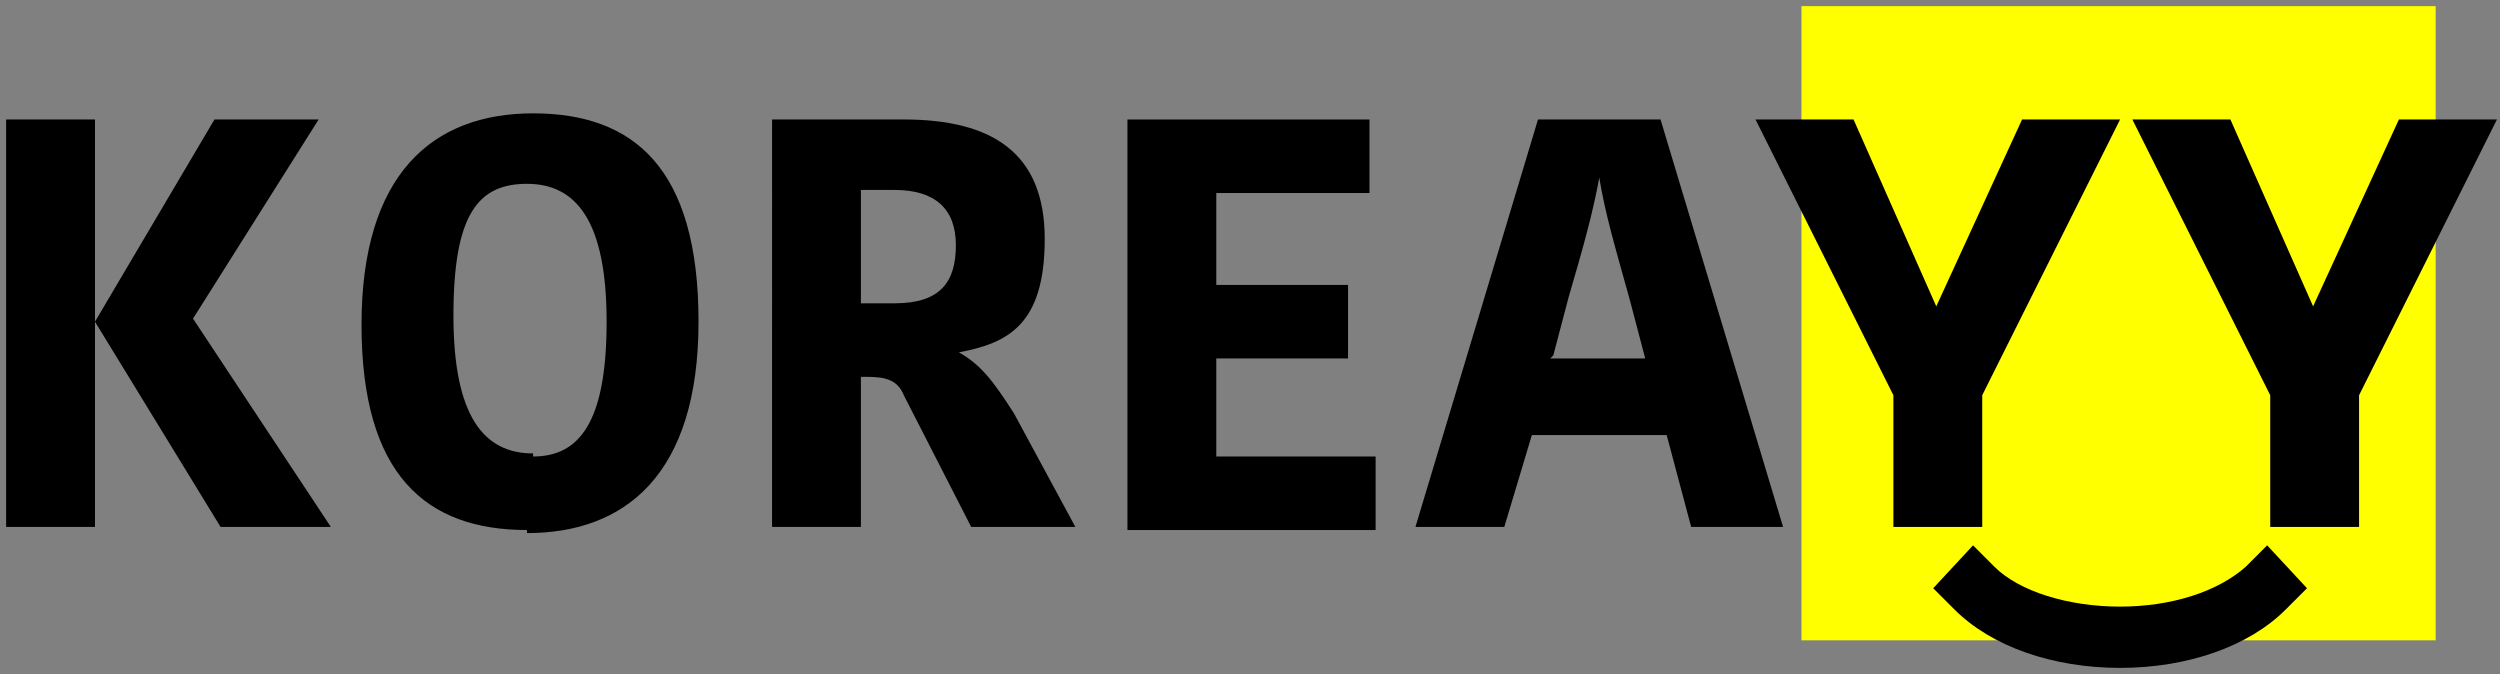
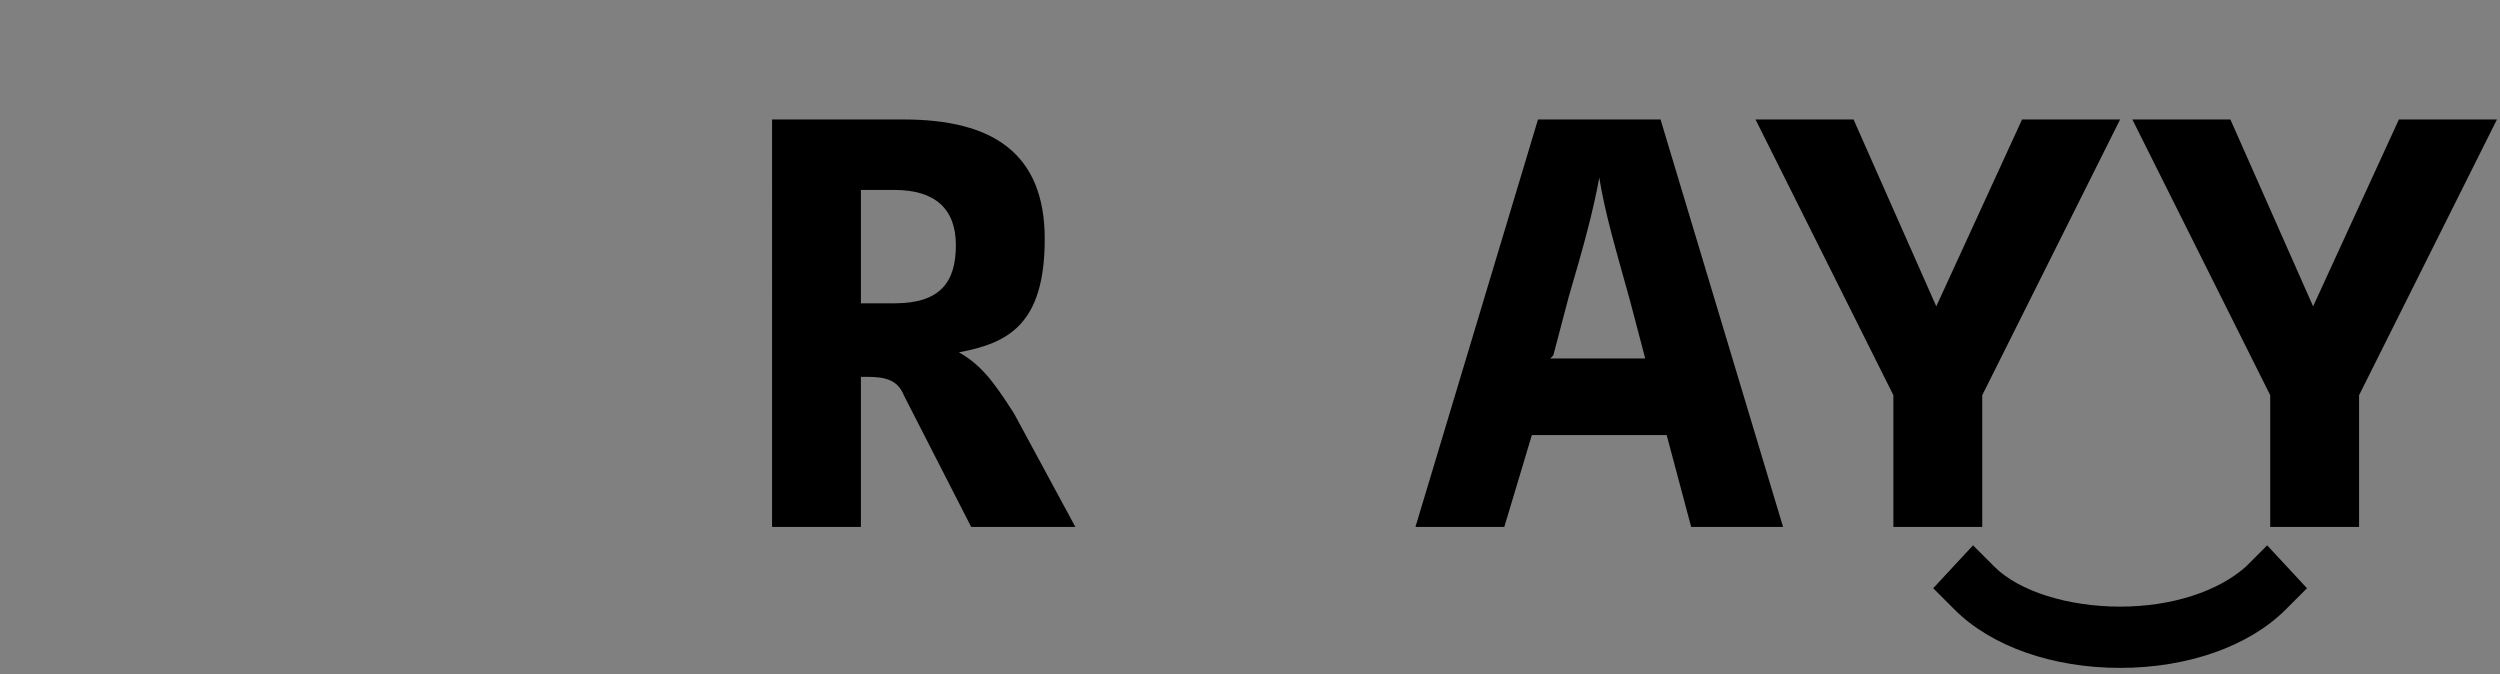
<svg xmlns="http://www.w3.org/2000/svg" id="_图层_1" data-name="图层_1" viewBox="0 0 81.6 22">
  <rect x="0" y="0" width="81.6" height="22" fill="#808080" stroke="none" />
  <defs>
    <style>      .st0 {        fill: #ff0;      }    </style>
  </defs>
-   <rect class="st0" x="58.8" y=".2" width="20.7" height="20.7" />
  <path d="M69.2,21.8c-2.2,0-4.2-.7-5.4-1.9l-.7-.7,1.3-1.4.7.7c.8.8,2.4,1.3,4.1,1.3s3.2-.5,4.1-1.3l.7-.7,1.3,1.4-.7.7c-1.2,1.2-3.2,1.9-5.4,1.9Z" />
  <g>
-     <path d="M3.1,17.2H.2V3.9h2.9v13.3ZM7.1,3.9h3.3l-4.1,6.5,4.5,6.8h-3.6l-4.1-6.7h0c0,0,3.9-6.6,3.9-6.6Z" />
-     <path d="M17.2,17.3c-3.3,0-5.4-1.8-5.4-6.7s2.3-6.9,5.6-6.9,5.4,1.8,5.4,6.8-2.4,6.9-5.6,6.9ZM17.4,14.9c1.5,0,2.4-1.1,2.4-4.4s-1-4.5-2.6-4.5-2.4,1-2.4,4.3,1,4.5,2.6,4.5Z" />
    <path d="M29.5,3.9c2.9,0,4.6,1.1,4.6,3.9s-1.2,3.4-2.8,3.7h0c.7.4,1.1.9,1.8,2l2,3.7h-3.4l-2.2-4.3c-.2-.5-.6-.6-1.2-.6h-.2v4.9h-2.9V3.9h4.3ZM28.1,9.9h1.1c1.5,0,2-.7,2-1.9s-.7-1.8-2-1.8h-1.1v3.7Z" />
-     <path d="M36.8,17.2V3.9h7.9v2.4h-5v3h4.3v2.4h-4.3v3.2h5.2v2.4h-8.1Z" />
    <path d="M54.2,3.9l4,13.3h-3l-.8-3h-4.4l-.9,3h-2.9l4-13.3h4ZM50.6,11.7h3.1l-.5-1.9c-.5-1.8-.8-2.8-1-4h0c-.2,1.1-.5,2.2-1,3.9l-.5,1.9Z" />
    <path d="M69.2,3.9l-4.5,9v4.3h-2.9v-4.3l-4.5-9h3.2l2.7,6.1h0l2.8-6.1h3.1Z" />
    <path d="M81.5,3.9l-4.5,9v4.3h-2.9v-4.3l-4.5-9h3.2l2.7,6.1h0l2.8-6.1h3.1Z" />
  </g>
</svg>